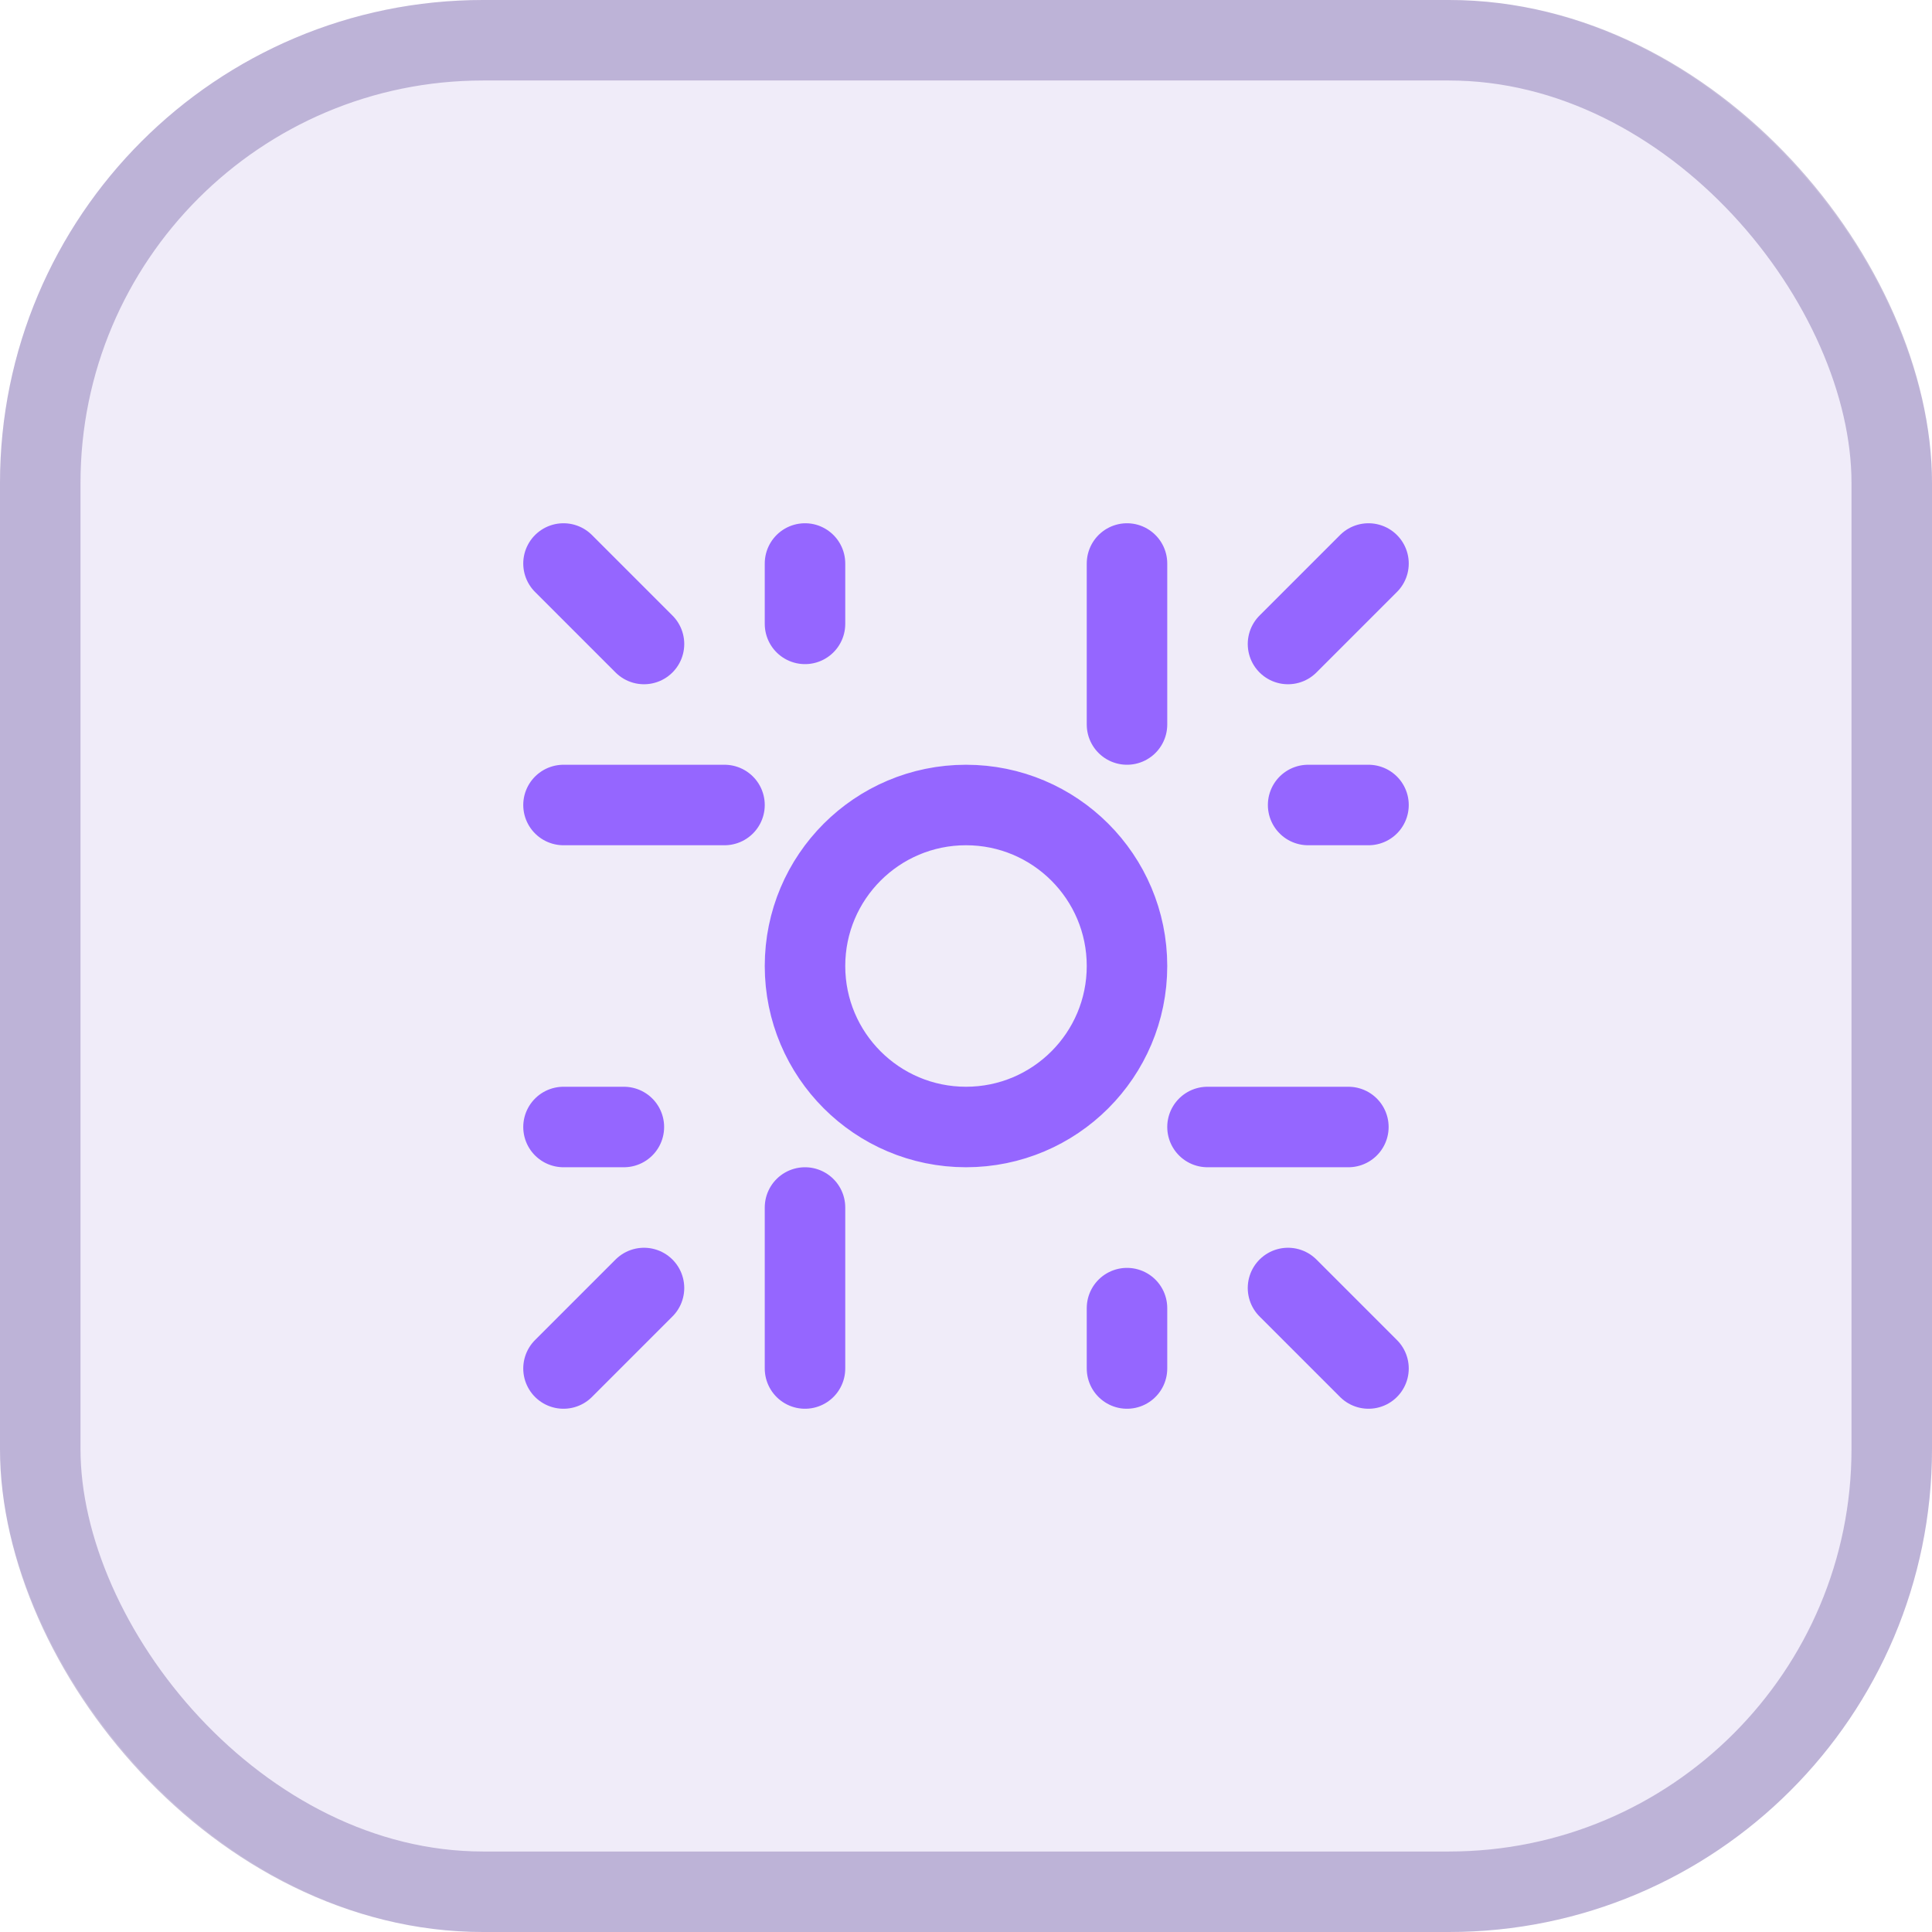
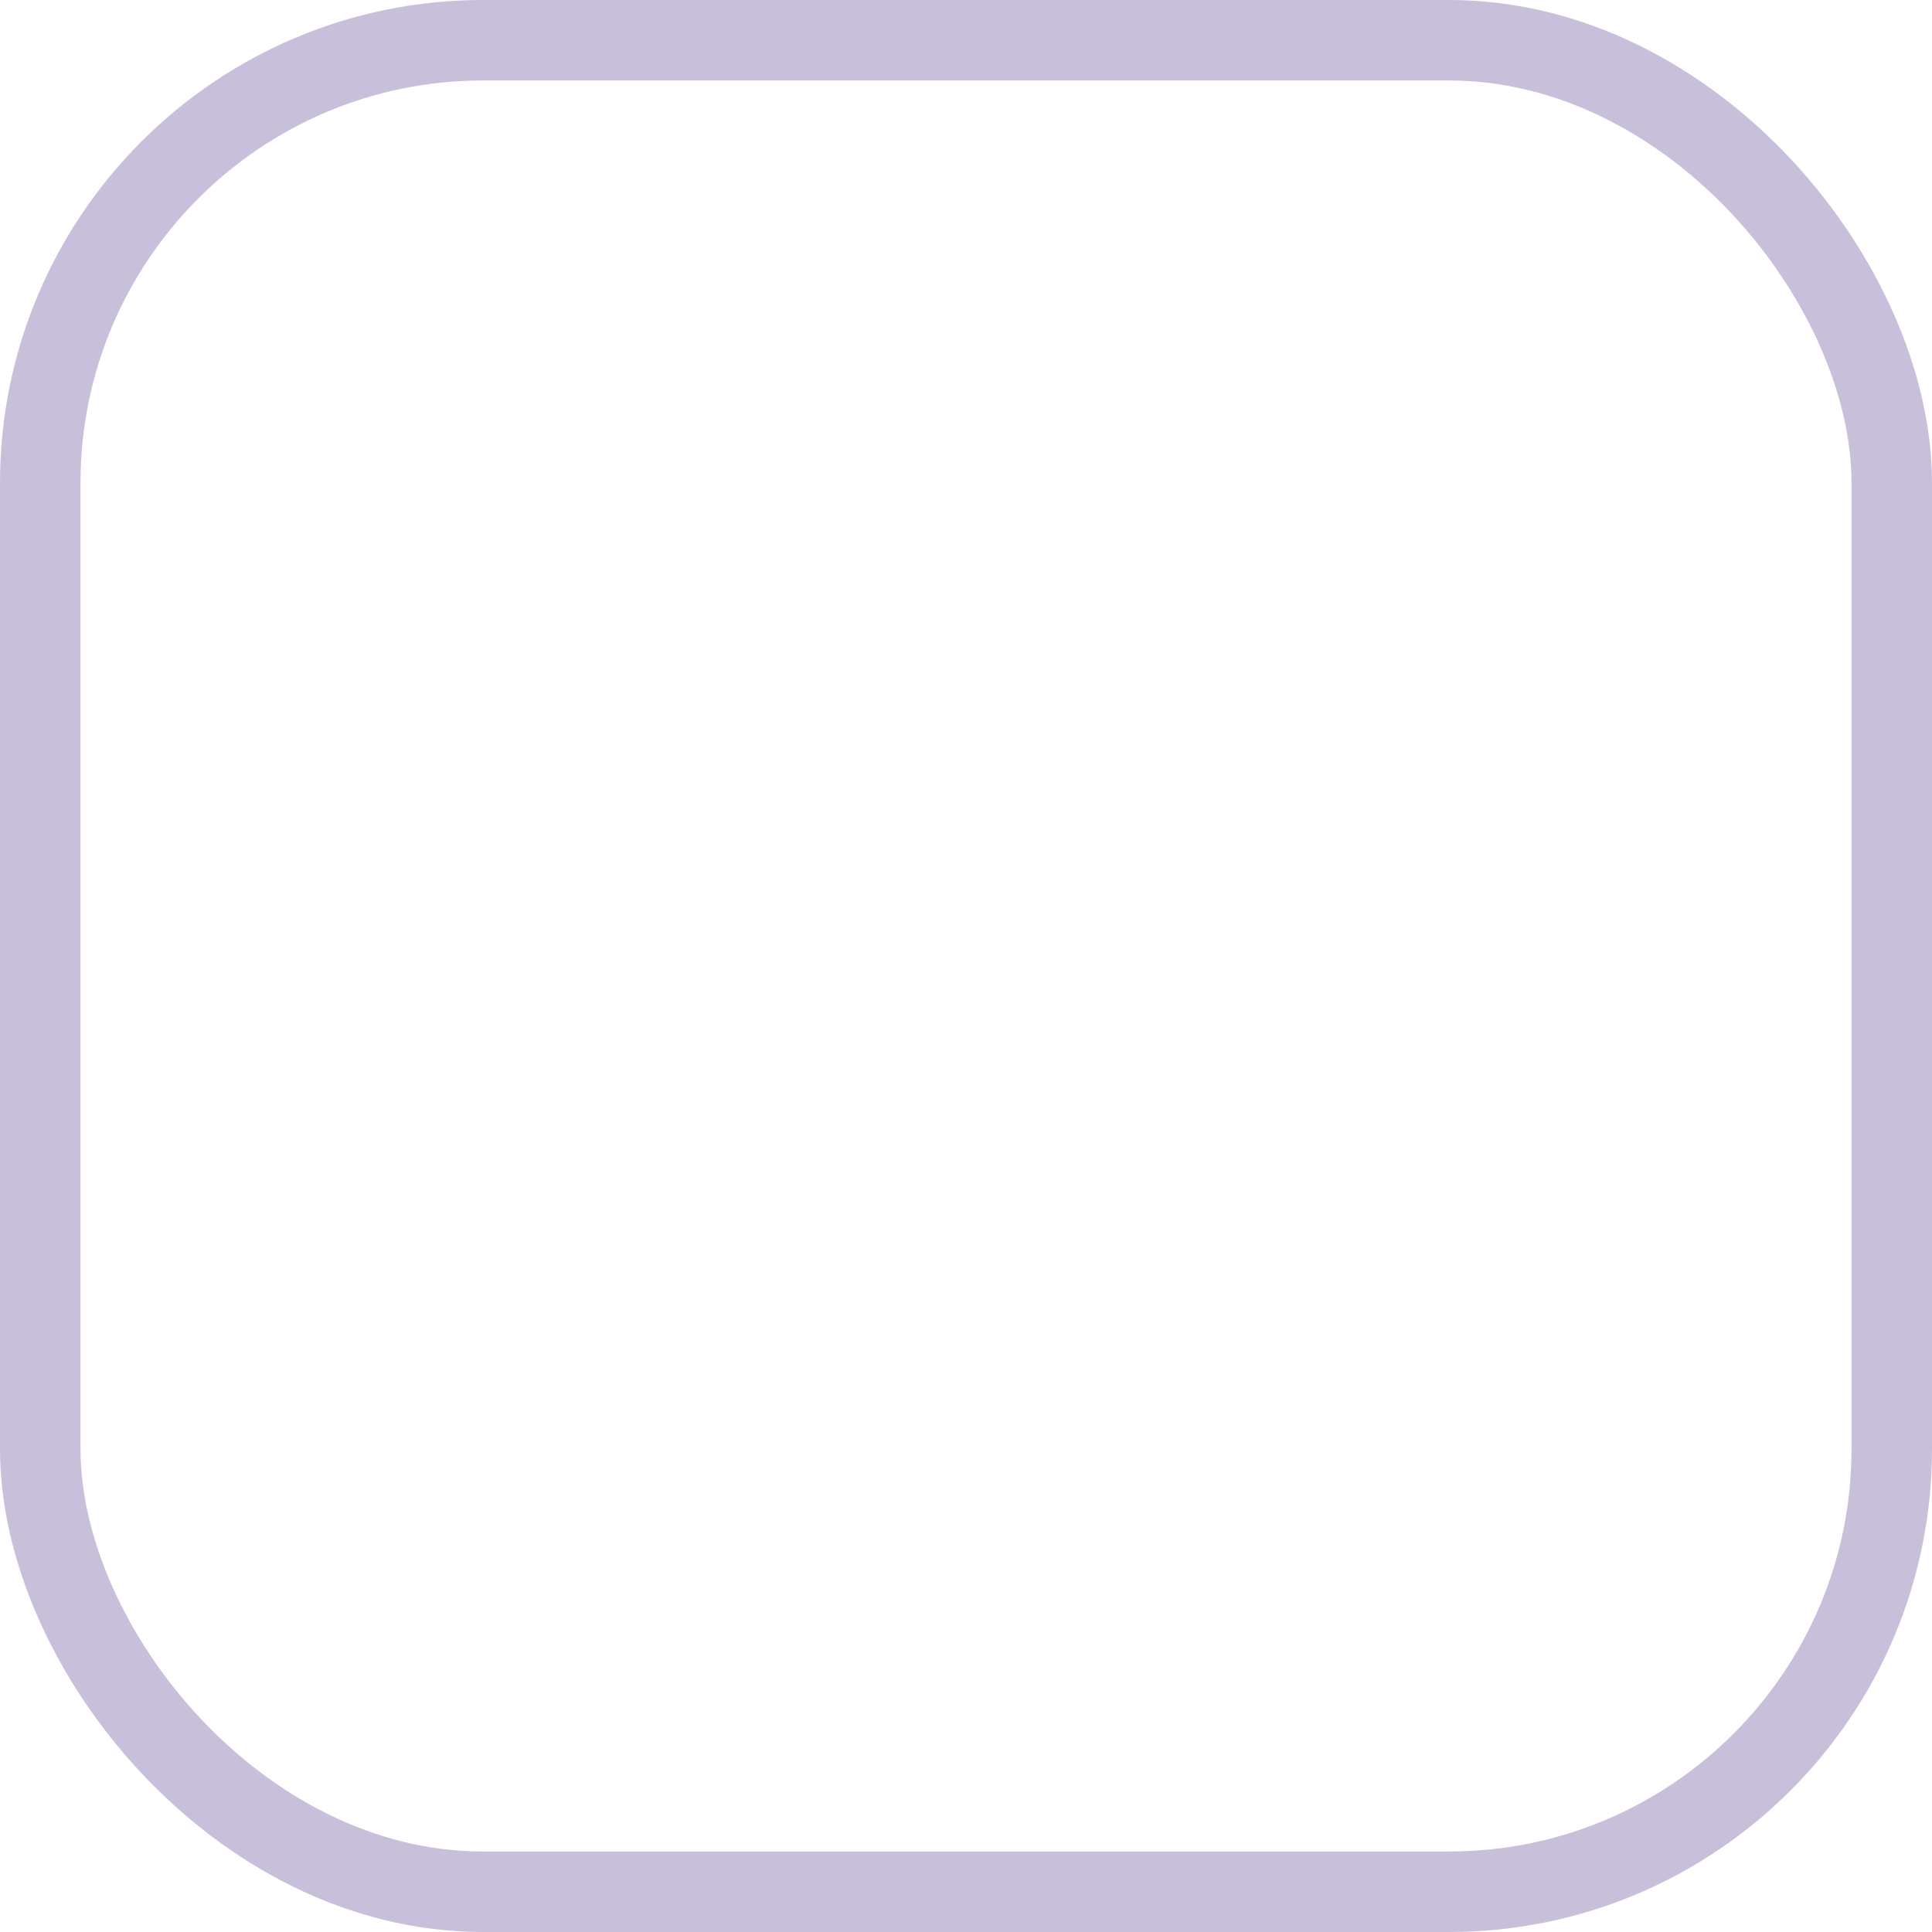
<svg xmlns="http://www.w3.org/2000/svg" width="48" height="48" viewBox="0 0 48 48" fill="none">
  <g clip-path="url(#clip0_598_1845)">
-     <rect width="48" height="48" rx="12" fill="#6A41C6" fill-opacity="0.1" />
-     <path d="M14 14L16 16M34 14L32 16M34 34L32 32M14 34L16 32M14 28H15.5M20 14V15.5M34 20H32.5M28 34V32.5M30 28H33.5M28 14V18M14 20H18M20 34V30M28 24C28 26.209 26.209 28 24 28C21.791 28 20 26.209 20 24C20 21.791 21.791 20 24 20C26.209 20 28 21.791 28 24Z" stroke="#9566FF" stroke-width="2" stroke-linecap="round" stroke-linejoin="round" />
-   </g>
+     </g>
  <rect x="1" y="1" width="46" height="46" rx="11" stroke="#472D86" stroke-opacity="0.3" stroke-width="2" />
  <defs>
    <clipPath id="clip0_598_1845">
-       <rect width="48" height="48" rx="12" fill="white" />
-     </clipPath>
+       </clipPath>
  </defs>
</svg>